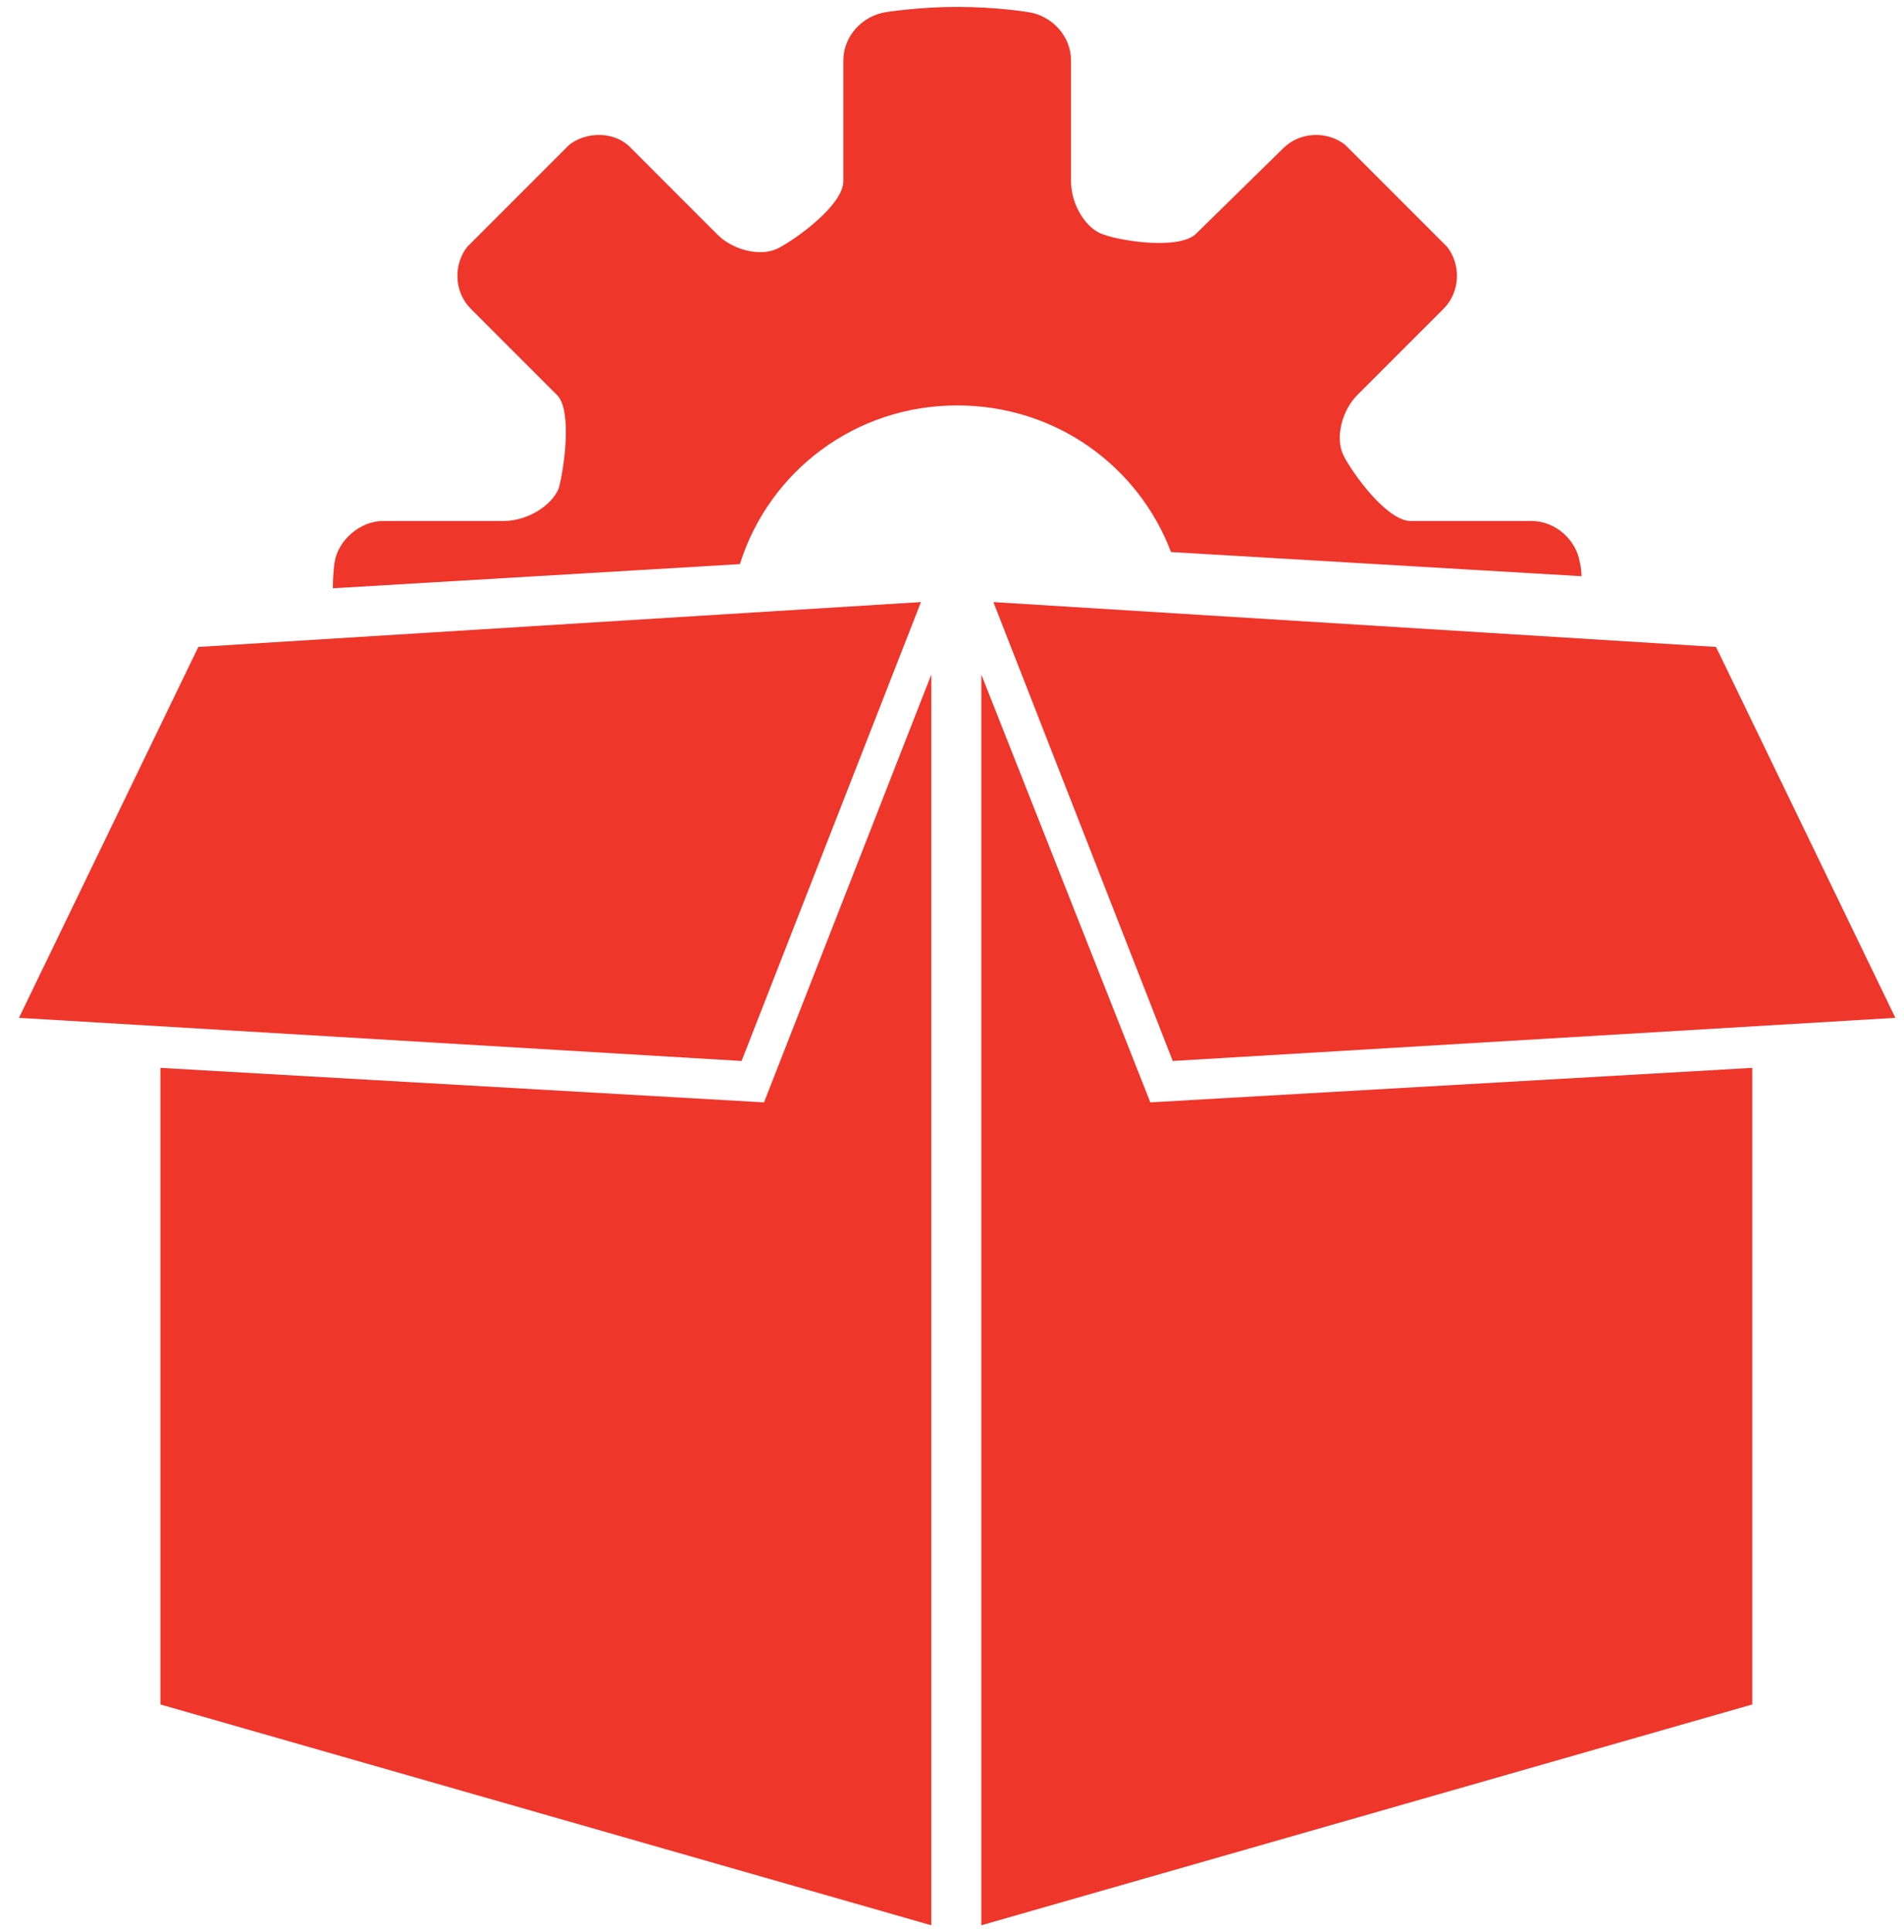
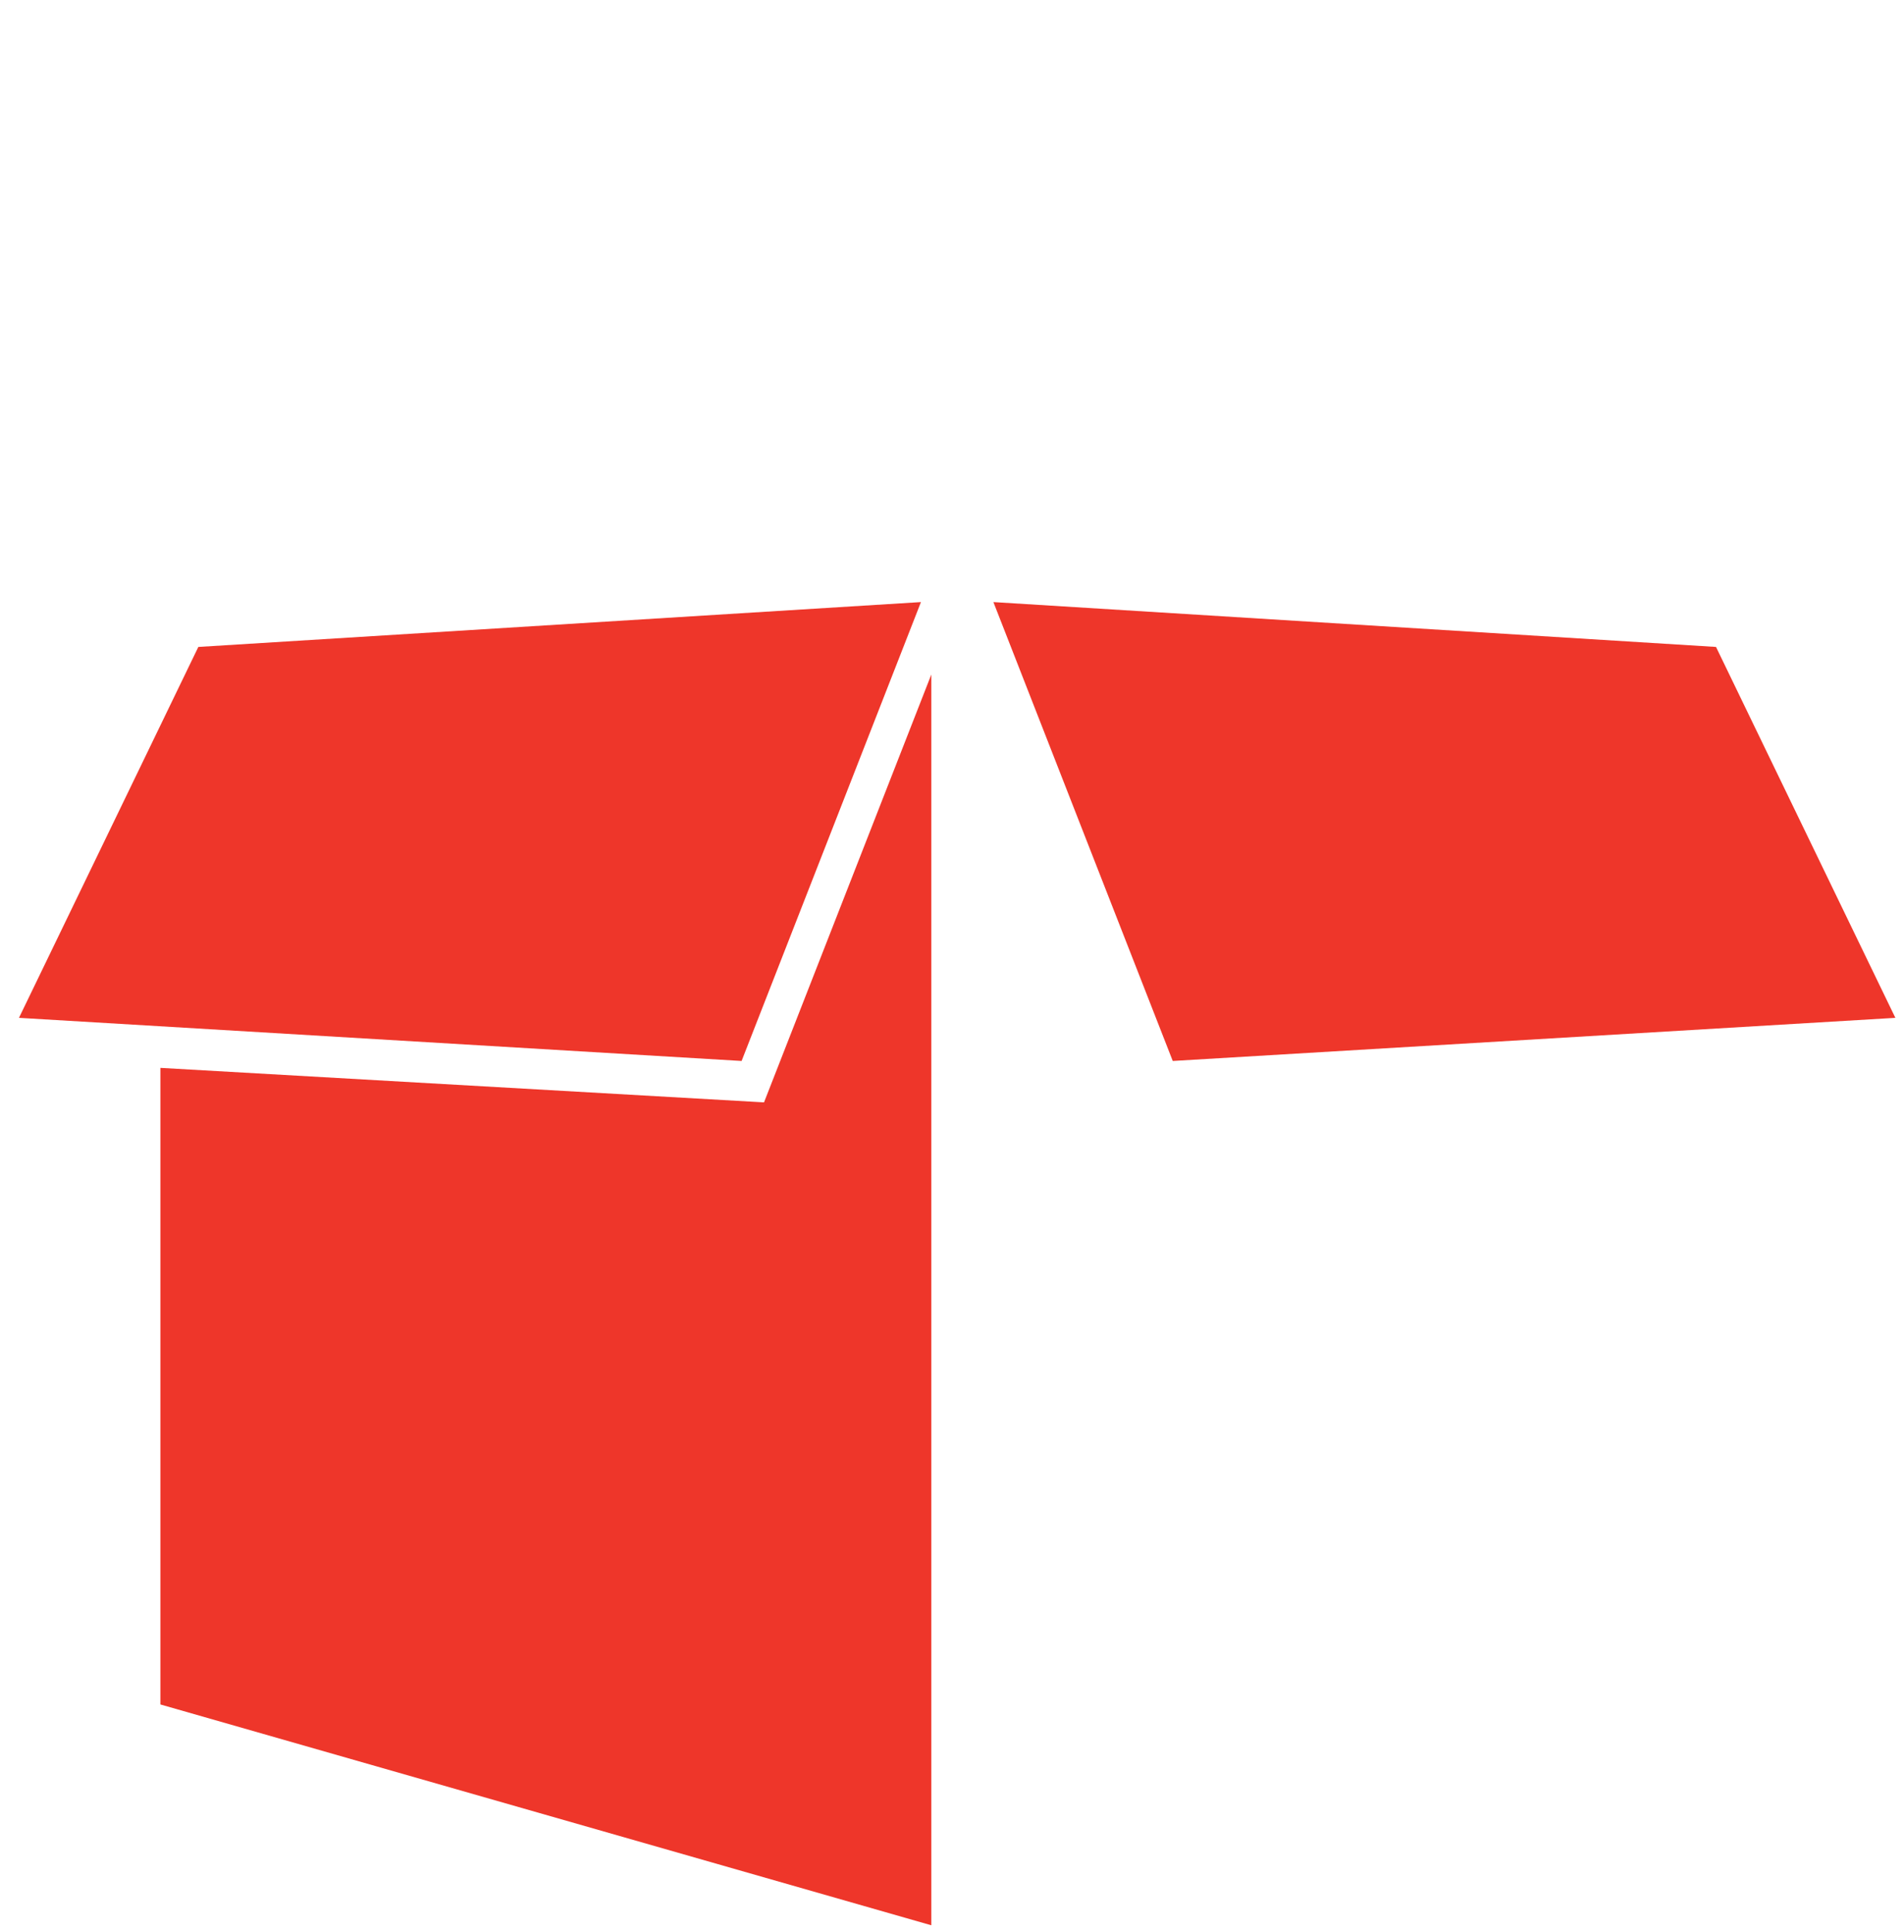
<svg xmlns="http://www.w3.org/2000/svg" version="1.2" viewBox="0 0 110 112" width="69" height="70">
  <title>noun-product-1247947-EF372B-svg</title>
  <style>
		.s0 { fill: #ee362a } 
	</style>
  <g id="Layer">
    <path id="Layer" fill-rule="evenodd" class="s0" d="m53.8 39.1v72.5l-44.7-12.8v-36.9l35 2z" />
    <path id="Layer" fill-rule="evenodd" class="s0" d="m109.7 59l-41.9 2.5-10.4-26.6 41.9 2.6z" />
-     <path id="Layer" fill-rule="evenodd" class="s0" d="m56.7 39.1l9.8 24.8 34.9-2v36.9l-44.7 12.8z" />
    <path id="Layer" fill-rule="evenodd" class="s0" d="m53.2 34.9l-10.4 26.6-41.9-2.5 10.4-21.5z" />
-     <path id="Layer" class="s0" d="m91.5 33.4l-23.8-1.4c-1.9-5-6.7-8.5-12.4-8.5-5.9 0-10.9 3.8-12.6 9.2l-23.6 1.4c0-0.9 0.1-1.5 0.1-1.5 0.2-1.3 1.5-2.4 2.8-2.4h7c1.4 0 2.8-0.9 3.2-1.9 0.3-1.1 0.8-4.5-0.1-5.4l-5-5c-1-1-1-2.6-0.2-3.6l5.9-5.9c1-0.8 2.7-0.8 3.6 0.2l5 5c0.9 0.9 2.5 1.3 3.5 0.8 1-0.5 3.8-2.5 3.8-3.9v-7c0-1.4 1.1-2.6 2.5-2.8 0 0 1.9-0.3 4.1-0.3 2.3 0 4.1 0.3 4.1 0.3 1.4 0.2 2.5 1.4 2.5 2.8v7c0 1.4 0.9 2.8 1.9 3.1 1.1 0.4 4.5 0.9 5.4-0.1l5-4.9c1-1 2.6-1 3.6-0.2l5.9 5.9c0.8 1 0.8 2.6-0.2 3.6l-5 5c-0.9 0.9-1.3 2.5-0.8 3.5 0.5 1 2.5 3.8 3.9 3.8h7c1.4 0 2.6 1.1 2.8 2.4 0 0 0.1 0.3 0.1 0.8z" />
  </g>
</svg>